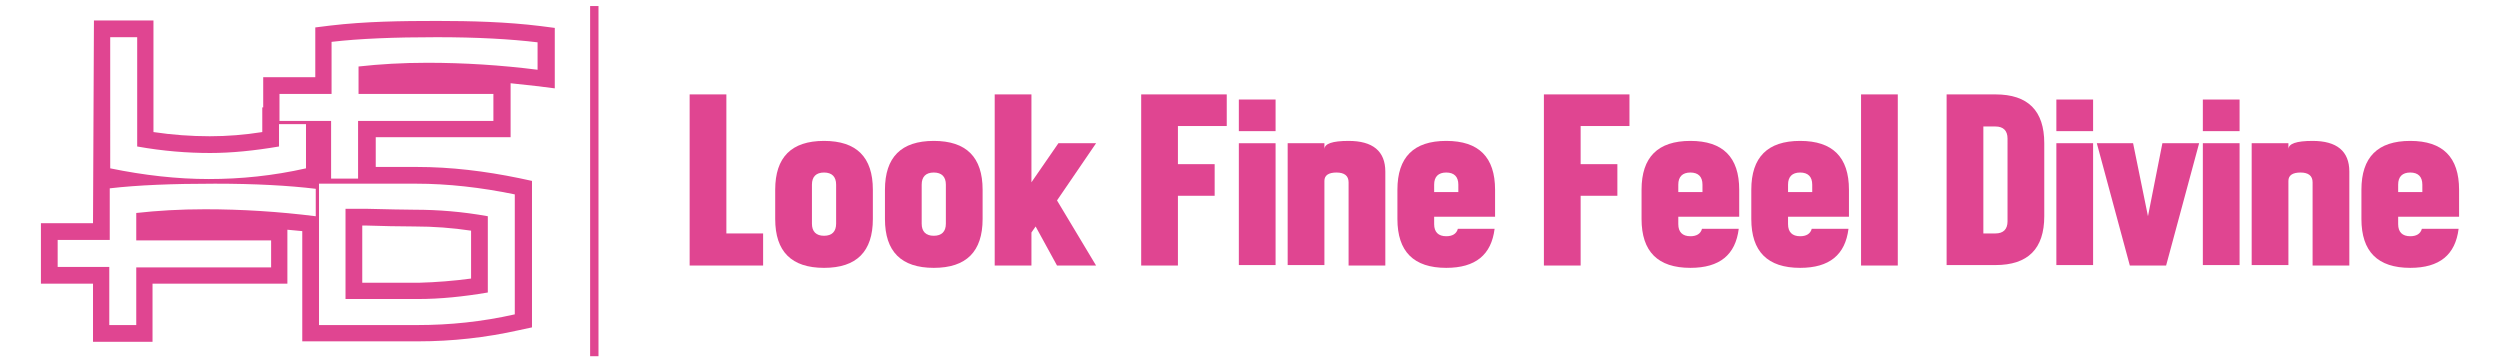
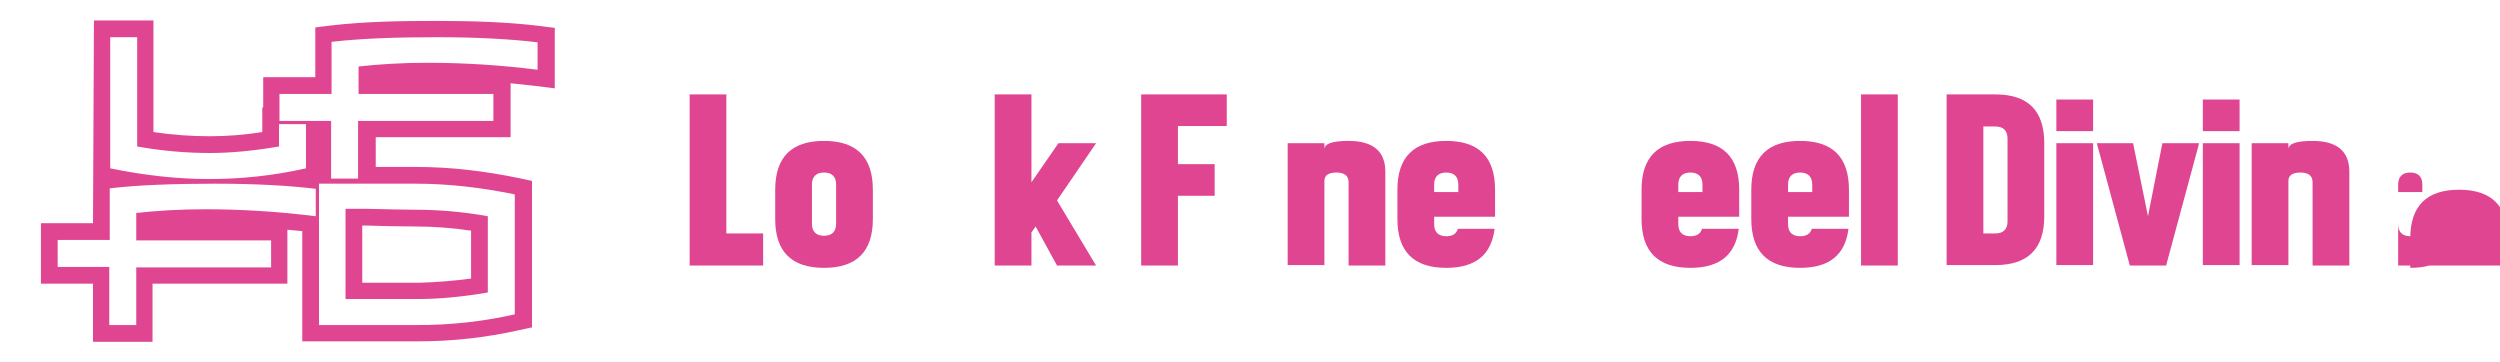
<svg xmlns="http://www.w3.org/2000/svg" id="Layer_1" x="0px" y="0px" viewBox="0 0 537.6 77.9" style="enable-background:new 0 0 537.6 77.9;" xml:space="preserve">
  <style type="text/css">
	.st0{fill-rule:evenodd;clip-rule:evenodd;fill:#E04591;}
	.st1{fill:#E04591;}
</style>
-   <polygon class="st0" points="126.9,1.3 128.7,1.3 128.7,76.6 126.9,76.6 126.9,1.3 " />
  <path class="st0" d="M56.6,23.2v-6.6h11.2V5.9l3.2-0.4c7.6-0.9,15.4-1,23-1c7.3,0,14.9,0.2,22.2,1.1l3.1,0.4V19l-4-0.5  c-1.8-0.2-3.7-0.4-5.5-0.6v11.6h-29v6.4h8.8c7.4,0,14.7,0.9,22,2.4l2.8,0.6v31.5l-2.8,0.6c-7.1,1.6-14.4,2.4-21.6,2.4H65V49.7  c-1.1-0.1-2.1-0.2-3.2-0.3V61h-29v12.5H20V61H8.8V48H20l0.2-43.6H33v24c4,0.6,8.1,0.9,12.1,0.9c3.8,0,7.5-0.3,11.3-0.9v-5.3H56.6  L56.6,23.2z M60,26.7h5.8v9.5c-7.1,1.6-14,2.3-20.9,2.3c-6.8,0-13.9-0.8-21.2-2.3V8h5.8v23.5c5.6,1,10.8,1.4,15.7,1.4  c4.6,0,9.5-0.5,14.8-1.4V26.7L60,26.7z M29.3,69.9h-5.8V57.4H12.4v-5.8h11.2V44l0,0v-3.5c6-0.7,13.5-1,22.6-1  c8.7,0,15.9,0.4,21.7,1.1v5.9C59.9,45.5,52,45,44.1,45c-5.4,0-10.3,0.3-14.8,0.8v5.9h29v5.8h-29V69.9L29.3,69.9z M104.9,62.9V46.5  c-5.5-1-10.8-1.4-15.7-1.4c-2.3,0-5.8-0.1-10.4-0.2h-4.5v19.4h-5.8h21.5C94.6,64.3,99.6,63.8,104.9,62.9L104.9,62.9z M110.7,67.6  c-7.1,1.6-14,2.3-20.9,2.3H68.6V39.5h20.9c6.8,0,13.9,0.8,21.2,2.3V67.6L110.7,67.6z M77,38.4h-5.8V26H60.1v-5.8h11.2v-7.6l0,0V9  c6-0.7,13.5-1,22.6-1c8.7,0,15.9,0.4,21.7,1.1V15c-7.9-1-15.8-1.5-23.7-1.5c-5.4,0-10.3,0.3-14.8,0.8v5.9h29V26H77V38.4L77,38.4z   M101.3,59.9V49.6c-4-0.6-8.1-0.9-12.1-0.9c-3.5,0-7-0.1-10.4-0.2h-0.9v12.3h12.2C93.8,60.7,97.6,60.4,101.3,59.9L101.3,59.9z" />
  <polygon class="st1" points="148.3,20.3 156.2,20.3 156.2,50.2 164.1,50.2 164.1,57.1 148.3,57.1 148.3,20.3 " />
  <path class="st1" d="M174.6,48.1c0,1.7,0.9,2.6,2.6,2.6c1.7,0,2.6-0.9,2.6-2.6v-8.4c0-1.7-0.9-2.6-2.6-2.6c-1.7,0-2.6,0.9-2.6,2.6  V48.1L174.6,48.1z M177.2,30.3c7,0,10.5,3.5,10.5,10.5v6.3c0,7-3.5,10.5-10.5,10.5c-7,0-10.5-3.5-10.5-10.5v-6.3  C166.7,33.8,170.2,30.3,177.2,30.3L177.2,30.3z" />
-   <path class="st1" d="M198.2,48.1c0,1.7,0.9,2.6,2.6,2.6c1.7,0,2.6-0.9,2.6-2.6v-8.4c0-1.7-0.9-2.6-2.6-2.6c-1.7,0-2.6,0.9-2.6,2.6  V48.1L198.2,48.1z M200.8,30.3c7,0,10.5,3.5,10.5,10.5v6.3c0,7-3.5,10.5-10.5,10.5c-7,0-10.5-3.5-10.5-10.5v-6.3  C190.3,33.8,193.8,30.3,200.8,30.3L200.8,30.3z" />
  <polygon class="st1" points="221.8,57.1 213.9,57.1 213.9,20.3 221.8,20.3 221.8,39.2 227.6,30.8 235.7,30.8 227.3,43.1 235.7,57.1   227.3,57.1 222.7,48.7 221.8,50 221.8,57.1 " />
  <polygon class="st1" points="263.8,20.3 263.8,27.1 253.3,27.1 253.3,35.3 261.2,35.3 261.2,42.1 253.3,42.1 253.3,57.1 245.4,57.1   245.4,20.3 263.8,20.3 " />
-   <path class="st1" d="M274.3,30.8v26.2h-7.9V30.8H274.3L274.3,30.8z M274.3,21.4v6.8h-7.9v-6.8H274.3L274.3,21.4z" />
  <path class="st1" d="M284.8,38.9v18.1h-7.9V30.8h7.9v1.3c0-1.2,1.7-1.8,5.2-1.8c5.2,0,7.9,2.2,7.9,6.6v20.2H290V39.2  c0-1.4-0.9-2.1-2.6-2.1C285.7,37.1,284.8,37.7,284.8,38.9L284.8,38.9z" />
  <path class="st1" d="M313.6,41.3v-1.6c0-1.7-0.9-2.6-2.6-2.6c-1.7,0-2.6,0.9-2.6,2.6v1.6H313.6L313.6,41.3z M308.4,46.6v1.6  c0,1.7,0.9,2.6,2.6,2.6c1.3,0,2.2-0.5,2.5-1.6h7.9c-0.7,5.6-4.1,8.4-10.4,8.4c-7,0-10.5-3.5-10.5-10.5v-6.3c0-7,3.5-10.5,10.5-10.5  c7,0,10.5,3.5,10.5,10.5v5.8H308.4L308.4,46.6z" />
-   <polygon class="st1" points="350.4,20.3 350.4,27.1 339.9,27.1 339.9,35.3 347.8,35.3 347.8,42.1 339.9,42.1 339.9,57.1 332,57.1   332,20.3 350.4,20.3 " />
  <path class="st1" d="M366.1,41.3v-1.6c0-1.7-0.9-2.6-2.6-2.6c-1.7,0-2.6,0.9-2.6,2.6v1.6H366.1L366.1,41.3z M360.9,46.6v1.6  c0,1.7,0.9,2.6,2.6,2.6c1.3,0,2.2-0.5,2.5-1.6h7.9c-0.7,5.6-4.1,8.4-10.4,8.4c-7,0-10.5-3.5-10.5-10.5v-6.3c0-7,3.5-10.5,10.5-10.5  c7,0,10.5,3.5,10.5,10.5v5.8H360.9L360.9,46.6z" />
  <path class="st1" d="M389.7,41.3v-1.6c0-1.7-0.9-2.6-2.6-2.6c-1.7,0-2.6,0.9-2.6,2.6v1.6H389.7L389.7,41.3z M384.5,46.6v1.6  c0,1.7,0.9,2.6,2.6,2.6c1.3,0,2.2-0.5,2.5-1.6h7.9c-0.7,5.6-4.1,8.4-10.4,8.4c-7,0-10.5-3.5-10.5-10.5v-6.3c0-7,3.5-10.5,10.5-10.5  c7,0,10.5,3.5,10.5,10.5v5.8H384.5L384.5,46.6z" />
  <polygon class="st1" points="400.2,20.3 408.1,20.3 408.1,57.1 400.2,57.1 400.2,20.3 " />
  <path class="st1" d="M429.1,20.3c7,0,10.5,3.5,10.5,10.5v15.7c0,7-3.5,10.5-10.5,10.5h-10.5V20.3H429.1L429.1,20.3z M426.5,50.2h2.6  c1.7,0,2.6-0.9,2.6-2.6V29.8c0-1.7-0.9-2.6-2.6-2.6h-2.6V50.2L426.5,50.2z" />
  <path class="st1" d="M450.1,30.8v26.2h-7.9V30.8H450.1L450.1,30.8z M450.1,21.4v6.8h-7.9v-6.8H450.1L450.1,21.4z" />
  <polygon class="st1" points="458.7,30.8 461.9,46.5 465,30.8 472.9,30.8 465.8,57.1 458,57.1 450.9,30.8 458.7,30.8 " />
  <path class="st1" d="M481.6,30.8v26.2h-7.9V30.8H481.6L481.6,30.8z M481.6,21.4v6.8h-7.9v-6.8H481.6L481.6,21.4z" />
  <path class="st1" d="M492.1,38.9v18.1h-7.9V30.8h7.9v1.3c0-1.2,1.7-1.8,5.2-1.8c5.2,0,7.9,2.2,7.9,6.6v20.2h-7.9V39.2  c0-1.4-0.9-2.1-2.6-2.1C493,37.1,492.1,37.7,492.1,38.9L492.1,38.9z" />
-   <path class="st1" d="M520.9,41.3v-1.6c0-1.7-0.9-2.6-2.6-2.6c-1.7,0-2.6,0.9-2.6,2.6v1.6H520.9L520.9,41.3z M515.7,46.6v1.6  c0,1.7,0.9,2.6,2.6,2.6c1.3,0,2.2-0.5,2.5-1.6h7.9c-0.7,5.6-4.1,8.4-10.4,8.4c-7,0-10.5-3.5-10.5-10.5v-6.3c0-7,3.5-10.5,10.5-10.5  c7,0,10.5,3.5,10.5,10.5v5.8H515.7L515.7,46.6z" />
+   <path class="st1" d="M520.9,41.3v-1.6c0-1.7-0.9-2.6-2.6-2.6c-1.7,0-2.6,0.9-2.6,2.6v1.6H520.9L520.9,41.3z M515.7,46.6v1.6  c0,1.7,0.9,2.6,2.6,2.6c1.3,0,2.2-0.5,2.5-1.6h7.9c-0.7,5.6-4.1,8.4-10.4,8.4v-6.3c0-7,3.5-10.5,10.5-10.5  c7,0,10.5,3.5,10.5,10.5v5.8H515.7L515.7,46.6z" />
</svg>